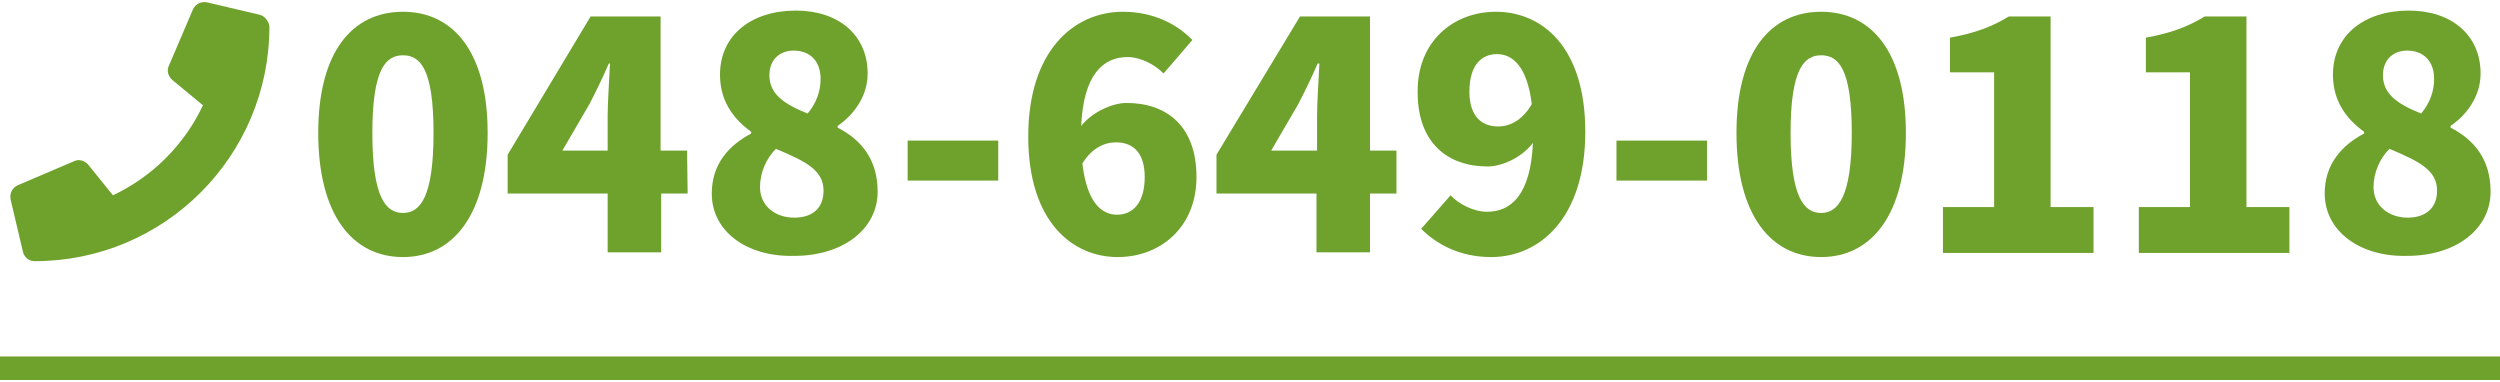
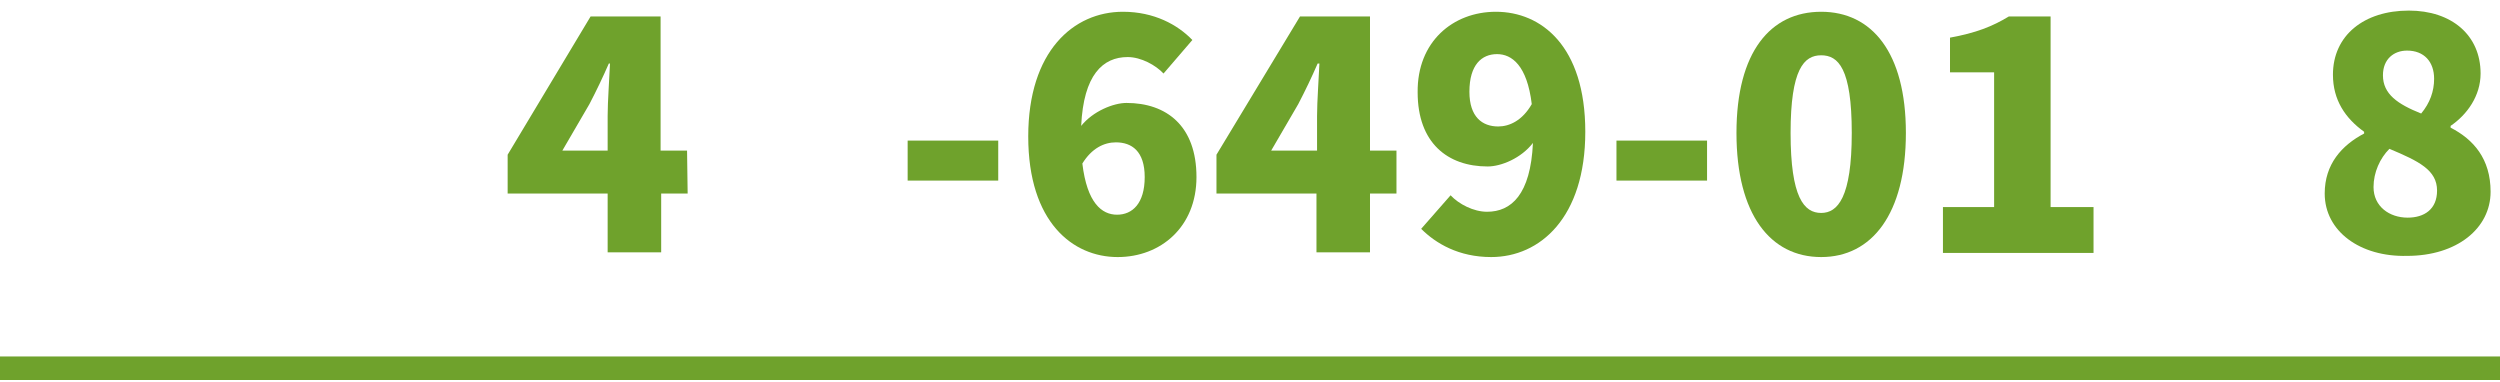
<svg xmlns="http://www.w3.org/2000/svg" version="1.1" id="レイヤー_1" x="0px" y="0px" width="425px" height="65px" viewBox="0 0 425 65" style="enable-background:new 0 0 425 65;" xml:space="preserve">
  <style type="text/css">
	.st0{fill:#6FA22C;}
</style>
  <g>
    <g>
      <g>
-         <path class="st0" d="M54.1,22.6C54.1,8.8,59.9,2,68.5,2s14.4,6.9,14.4,20.6c0,13.8-5.8,21.1-14.4,21.1S54.1,36.5,54.1,22.6z      M73.7,22.6c0-11-2.3-13.2-5.2-13.2s-5.2,2.3-5.2,13.2c0,11,2.3,13.6,5.2,13.6S73.7,33.6,73.7,22.6z" />
        <path class="st0" d="M116.9,32.9h-4.5v10h-9.1v-10h-17v-6.6l14.1-23.5h11.9v22.8h4.5L116.9,32.9L116.9,32.9z M103.3,25.6v-5.9     c0-2.5,0.3-6.4,0.4-8.9h-0.2c-1,2.3-2.1,4.6-3.3,6.9l-4.6,7.9H103.3z" />
-         <path class="st0" d="M121,32.9c0-5,2.9-8.2,6.7-10.2v-0.3c-3.2-2.3-5.3-5.4-5.3-9.7c0-6.7,5.3-10.9,12.9-10.9     c7.3,0,12.2,4.2,12.2,10.7c0,3.8-2.3,7-5.1,8.9v0.3c3.9,2,6.8,5.3,6.8,10.9c0,6.2-5.7,10.9-14.2,10.9     C126.9,43.7,121,39.3,121,32.9z M140,32.4c0-3.5-3.1-5-8.1-7.1c-1.6,1.6-2.7,4-2.7,6.5c0,3.3,2.7,5.2,5.8,5.2     C137.9,37,140,35.6,140,32.4z M139.5,13.4c0-2.9-1.7-4.8-4.6-4.8c-2.2,0-4.1,1.4-4.1,4.2c0,3.2,2.5,4.9,6.5,6.5     C138.8,17.5,139.5,15.5,139.5,13.4z" />
        <path class="st0" d="M154.3,23.9h15.4v6.8h-15.4V23.9z" />
        <path class="st0" d="M197.8,12.5c-1.3-1.4-3.8-2.8-6.1-2.8c-4.2,0-7.5,3-7.9,11.7c2-2.5,5.5-3.9,7.7-3.9     c6.8,0,11.9,3.9,11.9,12.6c0,8.5-6.1,13.6-13.4,13.6c-7.6,0-15.2-5.9-15.2-20.5c0-14.5,7.7-21.2,16.1-21.2     c5.3,0,9.3,2.2,11.8,4.8L197.8,12.5z M194.6,30.1c0-4.4-2.2-5.9-4.9-5.9c-2,0-4.1,1-5.7,3.6c0.8,6.7,3.3,8.7,5.9,8.7     S194.6,34.6,194.6,30.1z" />
        <path class="st0" d="M237.4,32.9h-4.5v10h-9.1v-10h-17v-6.6L221,2.8h11.9v22.8h4.5V32.9z M223.9,25.6v-5.9c0-2.5,0.3-6.4,0.4-8.9     H224c-1,2.3-2.1,4.6-3.3,6.9l-4.6,7.9H223.9z" />
        <path class="st0" d="M246.6,33.2c1.4,1.5,3.9,2.8,6.2,2.8c4.1,0,7.4-2.9,7.8-11.7c-2,2.6-5.4,4-7.7,4c-6.8,0-11.9-4-11.9-12.6     C240.9,7.1,247,2,254.3,2c7.7,0,15.2,5.8,15.2,20.4s-7.7,21.3-16,21.3c-5.5,0-9.4-2.3-11.9-4.8L246.6,33.2z M260.4,17.7     c-0.8-6.6-3.4-8.5-5.9-8.5c-2.6,0-4.7,1.8-4.7,6.4c0,4.3,2.2,5.9,4.9,5.9C256.6,21.5,258.8,20.5,260.4,17.7z" />
        <path class="st0" d="M274.8,23.9h15.4v6.8h-15.4V23.9z" />
        <path class="st0" d="M295.2,22.6C295.2,8.8,301,2,309.6,2S324,8.9,324,22.6c0,13.8-5.8,21.1-14.4,21.1S295.2,36.5,295.2,22.6z      M314.8,22.6c0-11-2.3-13.2-5.2-13.2c-2.9,0-5.2,2.3-5.2,13.2c0,11,2.3,13.6,5.2,13.6C312.4,36.2,314.8,33.6,314.8,22.6z" />
        <path class="st0" d="M330.4,35.2h8.6V12.3h-7.5V6.4c4.4-0.8,7.2-1.9,10-3.6h7.1v32.4h7.3V43h-25.6v-7.8H330.4z" />
-         <path class="st0" d="M363.7,35.2h8.6V12.3h-7.5V6.4c4.4-0.8,7.2-1.9,10-3.6h7.1v32.4h7.3V43h-25.6v-7.8H363.7z" />
        <path class="st0" d="M395.2,32.9c0-5,2.9-8.2,6.7-10.2v-0.3c-3.2-2.3-5.3-5.4-5.3-9.7c0-6.7,5.3-10.9,12.9-10.9     c7.3,0,12.2,4.2,12.2,10.7c0,3.8-2.3,7-5.1,8.9v0.3c3.9,2,6.8,5.3,6.8,10.9c0,6.2-5.7,10.9-14.2,10.9     C401.2,43.7,395.2,39.3,395.2,32.9z M414.3,32.4c0-3.5-3.1-5-8.1-7.1c-1.6,1.6-2.7,4-2.7,6.5c0,3.3,2.7,5.2,5.8,5.2     C412.1,37,414.3,35.6,414.3,32.4z M413.8,13.4c0-2.9-1.7-4.8-4.6-4.8c-2.2,0-4.1,1.4-4.1,4.2c0,3.2,2.5,4.9,6.5,6.5     C413.1,17.5,413.8,15.5,413.8,13.4z" />
      </g>
-       <path class="st0" d="M44.1,2.5l-8.9-2.1c-1-0.2-2,0.3-2.4,1.2l-4.1,9.6c-0.4,0.8-0.1,1.8,0.6,2.4l5.2,4.3    C31.4,24.5,26,30,19.2,33.2L15,28c-0.6-0.7-1.6-1-2.4-0.6L3,31.5c-0.9,0.4-1.4,1.4-1.2,2.4l2.1,8.9c0.2,0.9,1,1.6,2,1.6    c22,0,39.9-17.8,39.9-39.9C45.7,3.6,45,2.7,44.1,2.5z" />
    </g>
    <rect y="60.6" class="st0" width="425" height="4" />
  </g>
</svg>